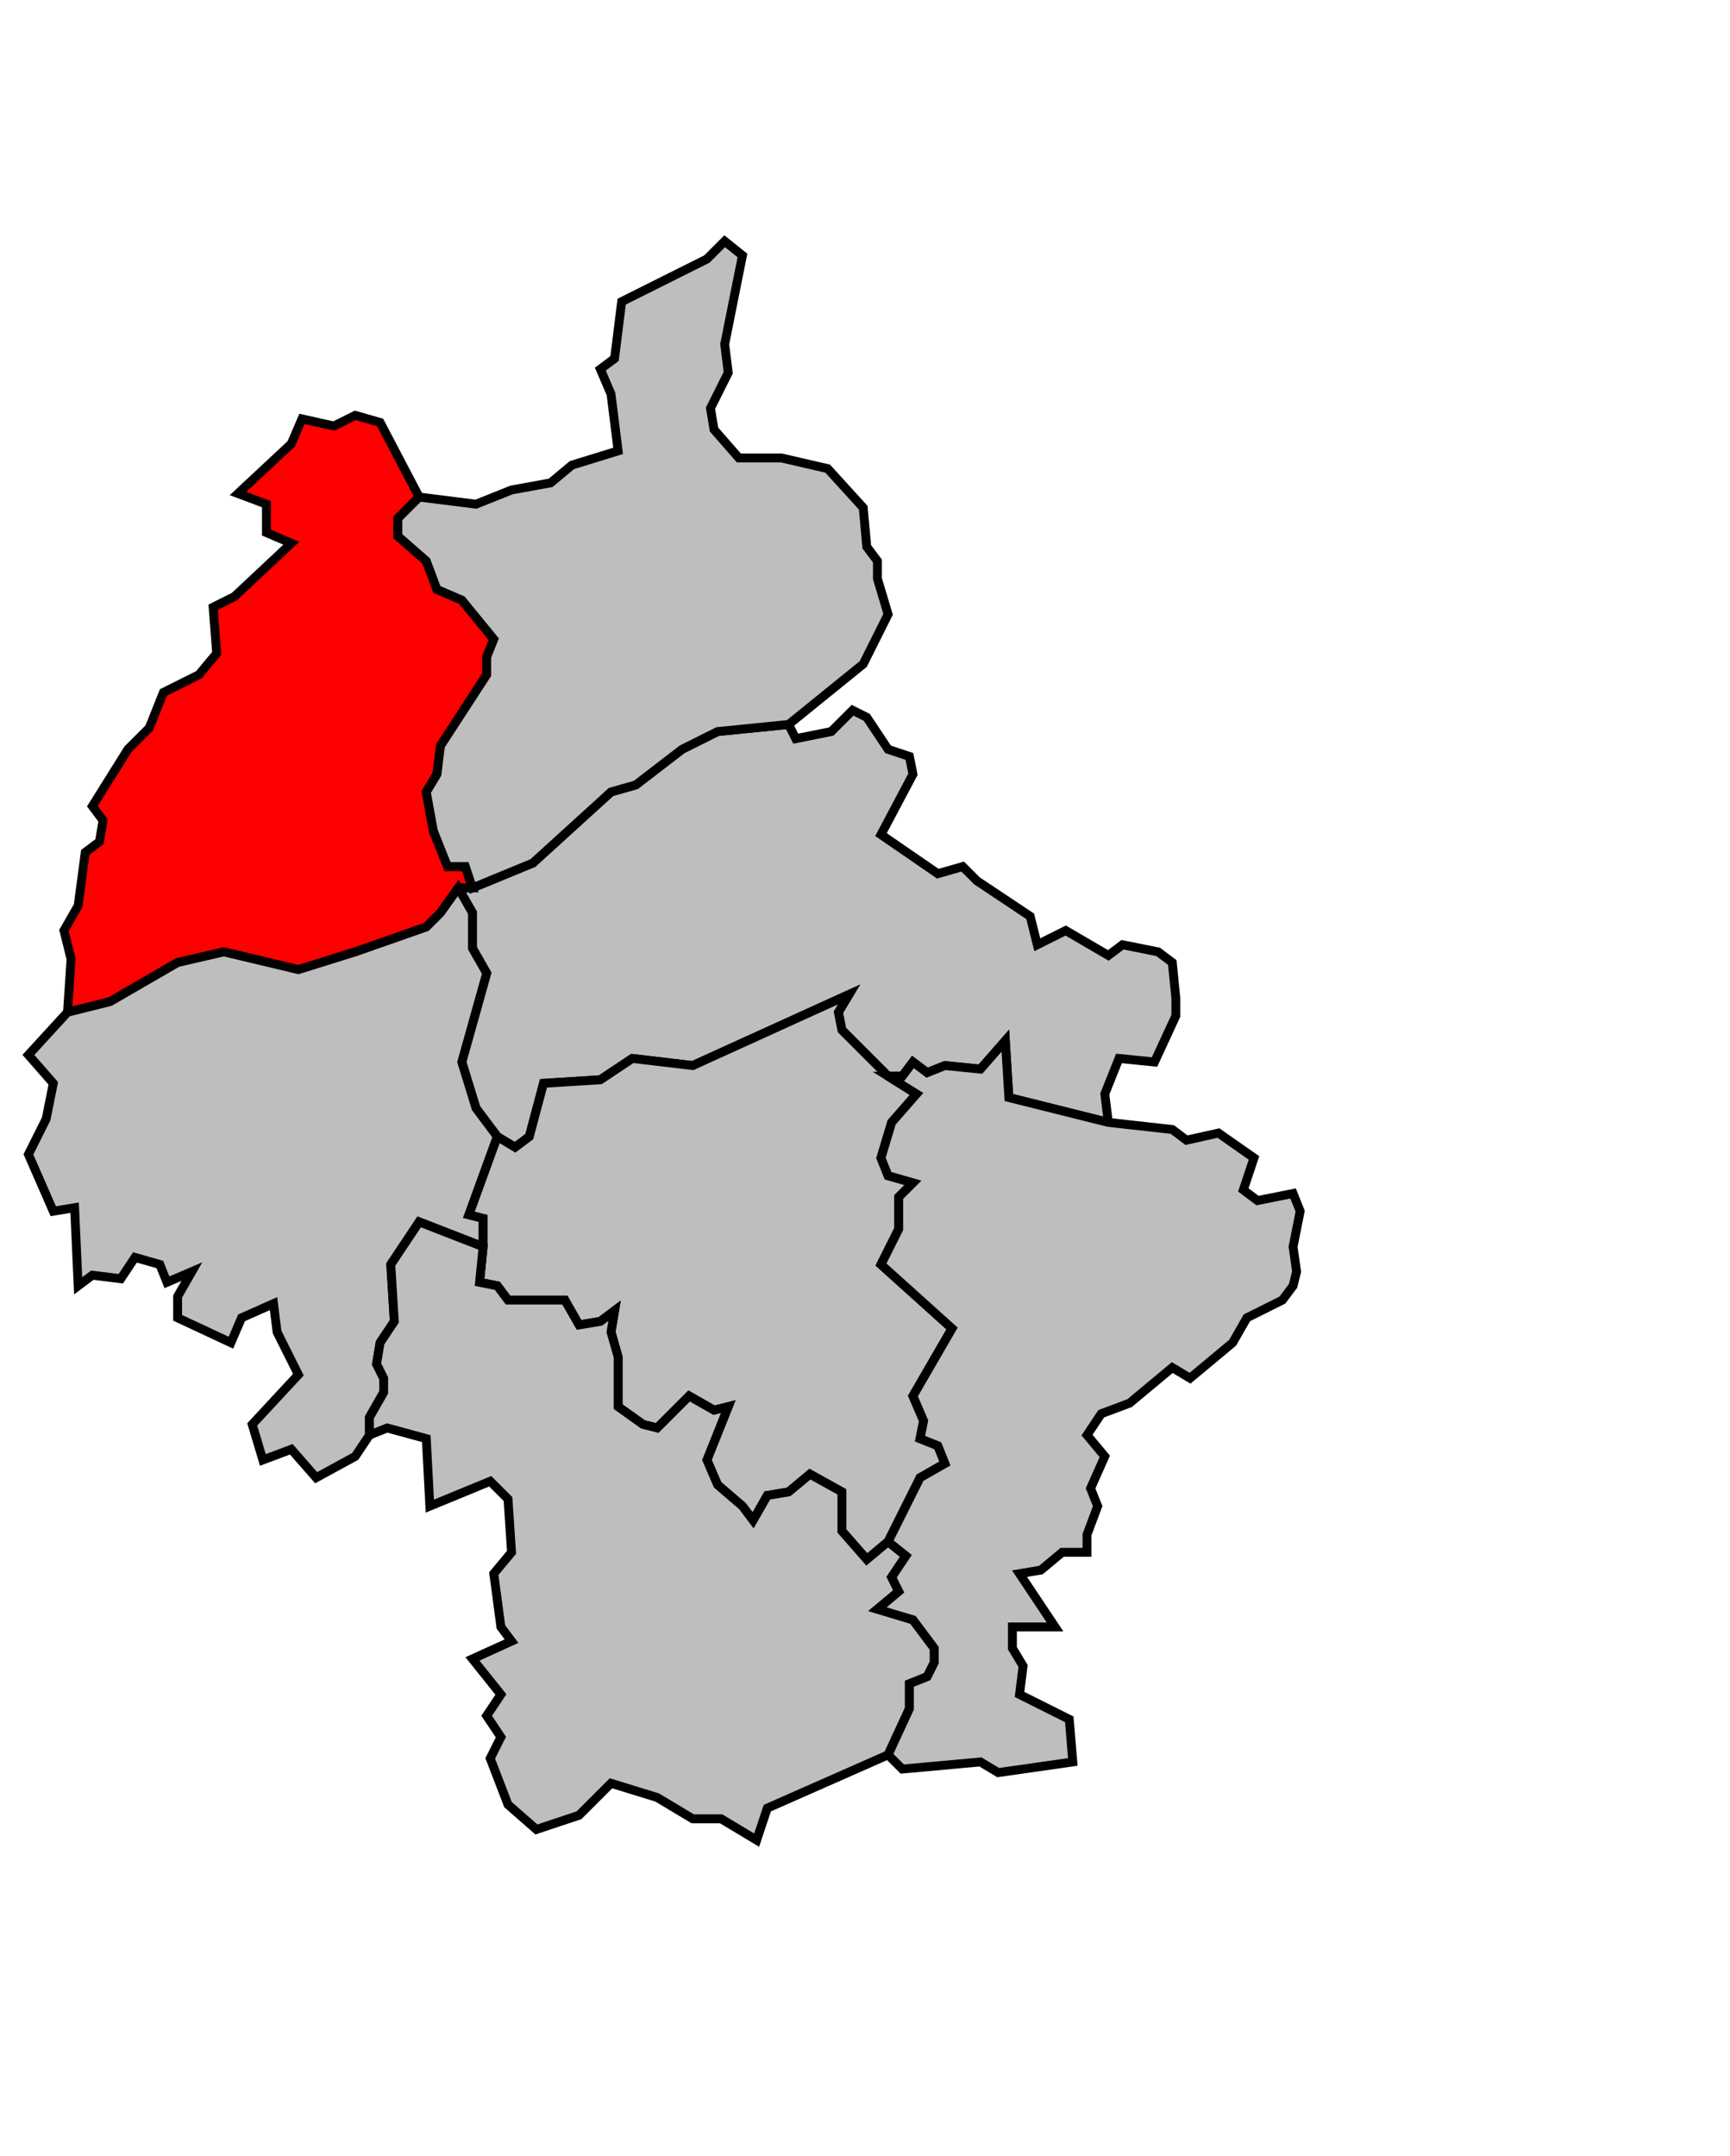
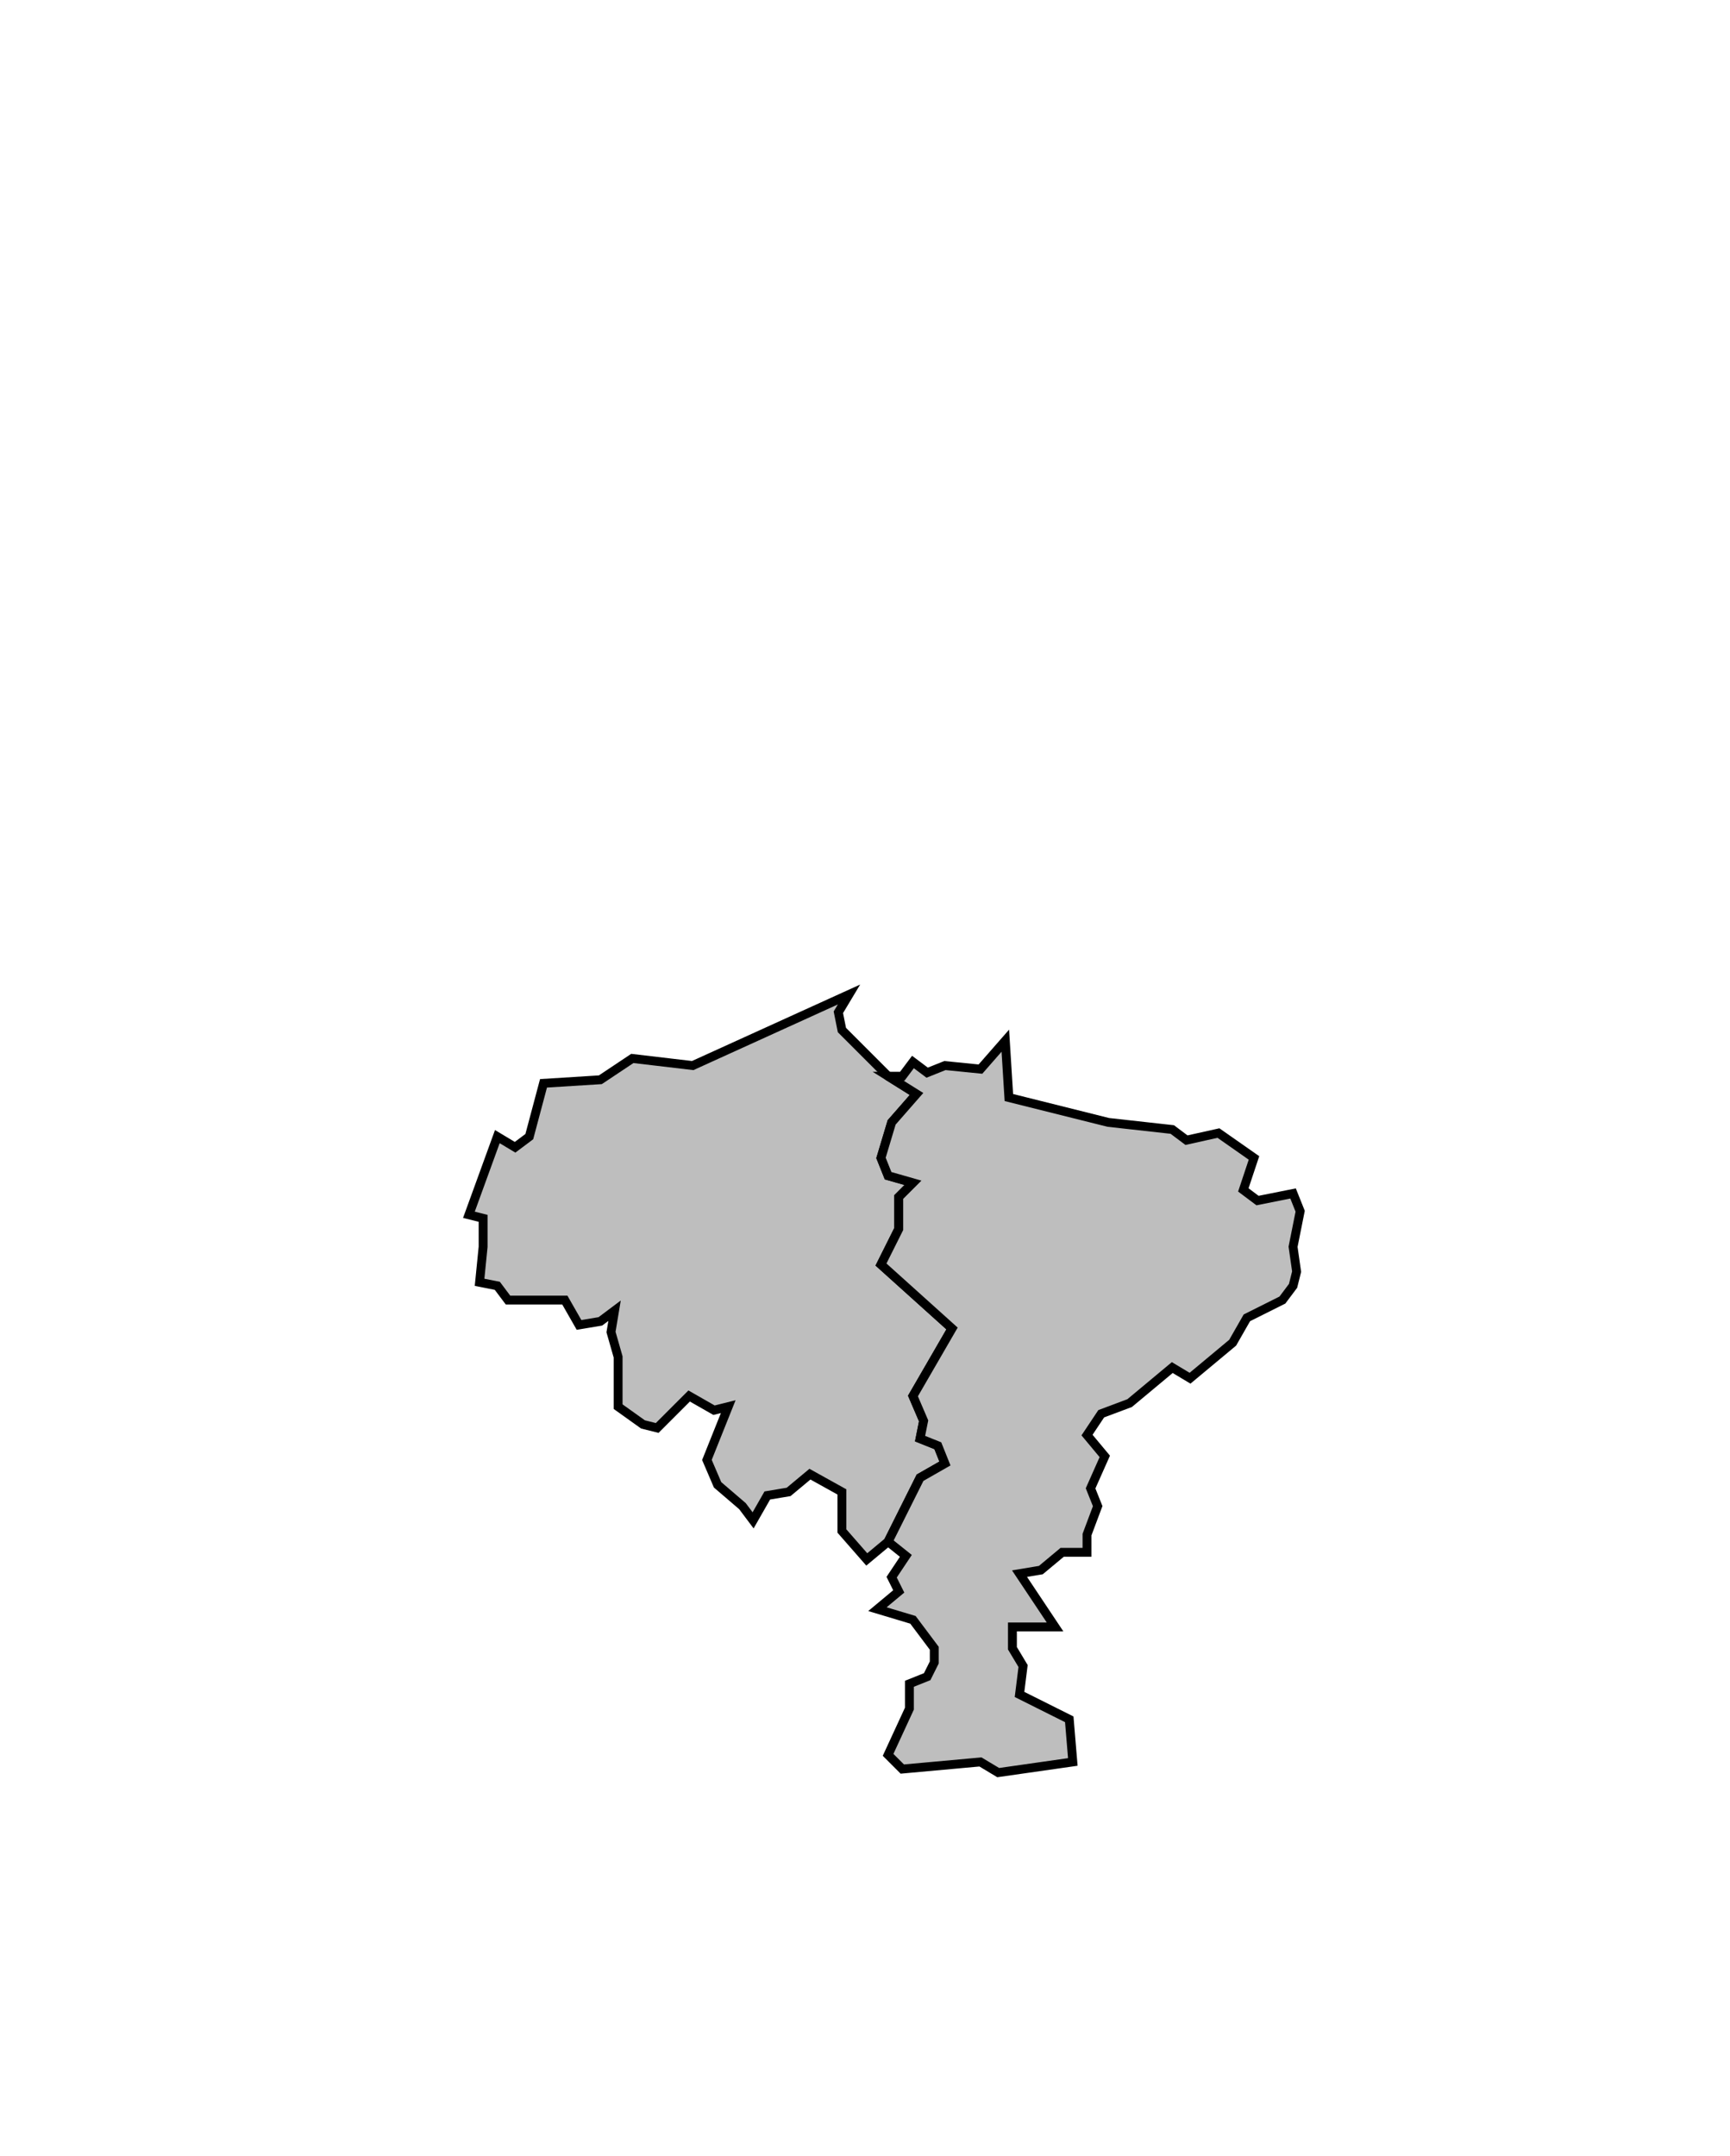
<svg xmlns="http://www.w3.org/2000/svg" width="374px" height="466px" viewBox="113 21 487 487" preserveAspectRatio="xMidYMid meet" version="1.1">
-   <polygon points="242, 211 246, 211 263, 204 285, 184 292, 182 305, 172 315, 167 335, 165 337, 169 347, 167 353, 161 357, 163 363, 172 369, 174 370, 179 361, 196 377, 207 384, 205 388, 209 403, 219 405, 227 413, 223 425, 230 429, 227 439, 229 443, 232 444, 242 444, 247 438, 260 428, 259 424, 269 425, 277 397, 270 396, 254 389, 262 379, 261 374, 263 370, 260 367, 264 363, 264 350, 251 349, 246 352, 241 308, 261 291, 259 282, 265 266, 266 262, 281 258, 284 253, 281 247, 273 243, 260 250, 235 246, 228 246, 218 242, 211 " style="opacity:1;fill:#bebebe;fill-opacity:1;stroke:#000000;stroke-width:2.5;stroke-miterlimit:4;stroke-dasharray:none;stroke-opacity:1" />
-   <polygon points="137, 201 141, 198 142, 192 139, 188 149, 172 155, 166 159, 156 169, 151 174, 145 173, 132 179, 129 195, 114 188, 111 188, 103 180, 100 195, 86 198, 79 207, 81 213, 78 220, 80 231, 101 225, 107 225, 112 233, 119 236, 127 243, 130 252, 141 250, 146 250, 151 237, 171 236, 179 233, 184 235, 195 239, 205 244, 205 246, 211 242, 211 237, 218 233, 222 213, 229 197, 234 176, 229 163, 232 144, 243 132, 246 133, 231 131, 223 135, 216 137, 201 " style="opacity:1;fill:#ff0000;fill-opacity:1;stroke:#000000;stroke-width:2.5;stroke-miterlimit:4;stroke-dasharray:none;stroke-opacity:1" />
-   <polygon points="121, 286 126, 276 128, 266 121, 258 132, 246 144, 243 163, 232 176, 229 197, 234 213, 229 233, 222 237, 218 242, 211 246, 218 246, 228 250, 235 243, 260 247, 273 253, 281 245, 303 249, 304 249, 312 231, 305 223, 317 224, 333 220, 339 219, 345 221, 349 221, 353 217, 360 217, 365 213, 371 202, 377 195, 369 187, 372 184, 362 197, 348 191, 336 190, 328 181, 332 178, 339 163, 332 163, 326 167, 319 160, 322 158, 317 151, 315 147, 321 139, 320 135, 323 134, 301 128, 302 121, 286 " style="opacity:1;fill:#bebebe;fill-opacity:1;stroke:#000000;stroke-width:2.5;stroke-miterlimit:4;stroke-dasharray:none;stroke-opacity:1" />
  <polygon points="245, 303 253, 281 258, 284 262, 281 266, 266 282, 265 291, 259 308, 261 352, 241 349, 246 350, 251 363, 264 371, 269 364, 277 361, 287 363, 292 370, 294 366, 298 366, 307 361, 317 381, 335 370, 354 373, 361 372, 366 377, 368 379, 373 372, 377 363, 395 357, 400 350, 392 350, 381 341, 376 335, 381 329, 382 325, 389 322, 385 315, 379 312, 372 318, 357 314, 358 307, 354 298, 363 294, 362 287, 357 287, 343 285, 336 286, 330 282, 333 276, 334 272, 327 256, 327 253, 323 248, 322 249, 312 249, 304 245, 303 " style="opacity:1;fill:#bebebe;fill-opacity:1;stroke:#000000;stroke-width:2.5;stroke-miterlimit:4;stroke-dasharray:none;stroke-opacity:1" />
-   <polygon points="231, 101 247, 103 257, 99 268, 97 274, 92 287, 88 285, 72 282, 65 286, 62 288, 46 312, 34 317, 29 322, 33 317, 58 318, 66 313, 76 314, 82 321, 90 333, 90 346, 93 356, 104 357, 115 360, 119 360, 124 363, 134 356, 148 335, 165 315, 167 305, 172 292, 182 285, 184 263, 204 246, 211 244, 205 239, 205 235, 195 233, 184 236, 179 237, 171 250, 151 250, 146 252, 141 243, 130 236, 127 233, 119 225, 112 225, 107 231, 101 " style="opacity:1;fill:#bebebe;fill-opacity:1;stroke:#000000;stroke-width:2.5;stroke-miterlimit:4;stroke-dasharray:none;stroke-opacity:1" />
-   <polygon points="249, 312 248, 322 253, 323 256, 327 272, 327 276, 334 282, 333 286, 330 285, 336 287, 343 287, 357 294, 362 298, 363 307, 354 314, 358 318, 357 312, 372 315, 379 322, 385 325, 389 329, 382 335, 381 341, 376 350, 381 350, 392 357, 400 363, 395 368, 399 364, 405 366, 409 360, 414 370, 417 376, 425 376, 429 374, 433 369, 435 369, 442 363, 455 329, 470 326, 479 316, 473 308, 473 298, 467 285, 463 276, 472 264, 476 256, 469 251, 456 254, 450 250, 444 254, 438 246, 428 257, 423 254, 419 252, 404 257, 398 256, 383 251, 378 234, 385 233, 366 222, 363 217, 365 217, 360 221, 353 221, 349 219, 345 220, 339 224, 333 223, 317 231, 305 249, 312 " style="opacity:1;fill:#bebebe;fill-opacity:1;stroke:#000000;stroke-width:2.5;stroke-miterlimit:4;stroke-dasharray:none;stroke-opacity:1" />
  <polygon points="360, 414 366, 409 364, 405 368, 399 363, 395 372, 377 379, 373 377, 368 372, 366 373, 361 370, 354 381, 335 361, 317 366, 307 366, 298 370, 294 363, 292 361, 287 364, 277 371, 269 363, 264 367, 264 370, 260 374, 263 379, 261 389, 262 396, 254 397, 270 425, 277 443, 279 447, 282 456, 280 466, 287 463, 296 467, 299 477, 297 479, 302 477, 312 478, 319 477, 323 474, 327 464, 332 460, 339 448, 349 443, 346 431, 356 423, 359 419, 365 424, 371 420, 380 422, 385 419, 393 419, 398 412, 398 406, 403 400, 404 410, 419 398, 419 398, 425 401, 430 400, 438 414, 445 415, 457 394, 460 389, 457 367, 459 363, 455 369, 442 369, 435 374, 433 376, 429 376, 425 370, 417 360, 414 " style="opacity:1;fill:#bebebe;fill-opacity:1;stroke:#000000;stroke-width:2.5;stroke-miterlimit:4;stroke-dasharray:none;stroke-opacity:1" />
</svg>